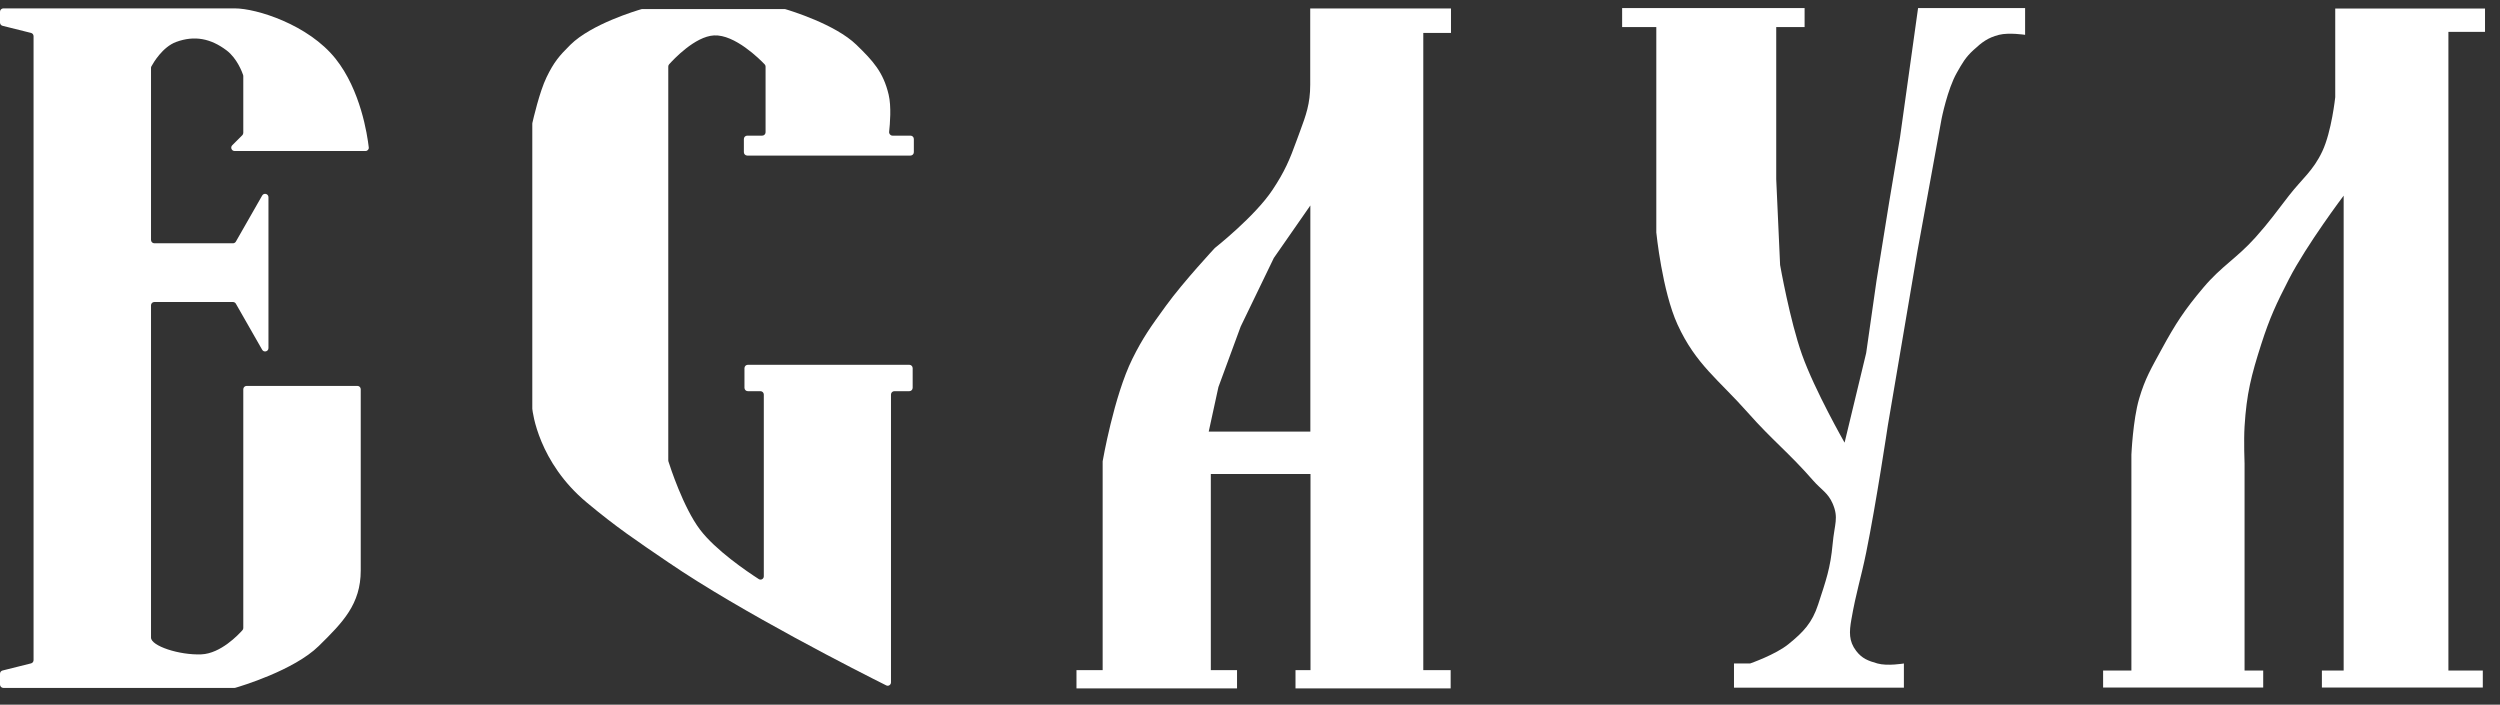
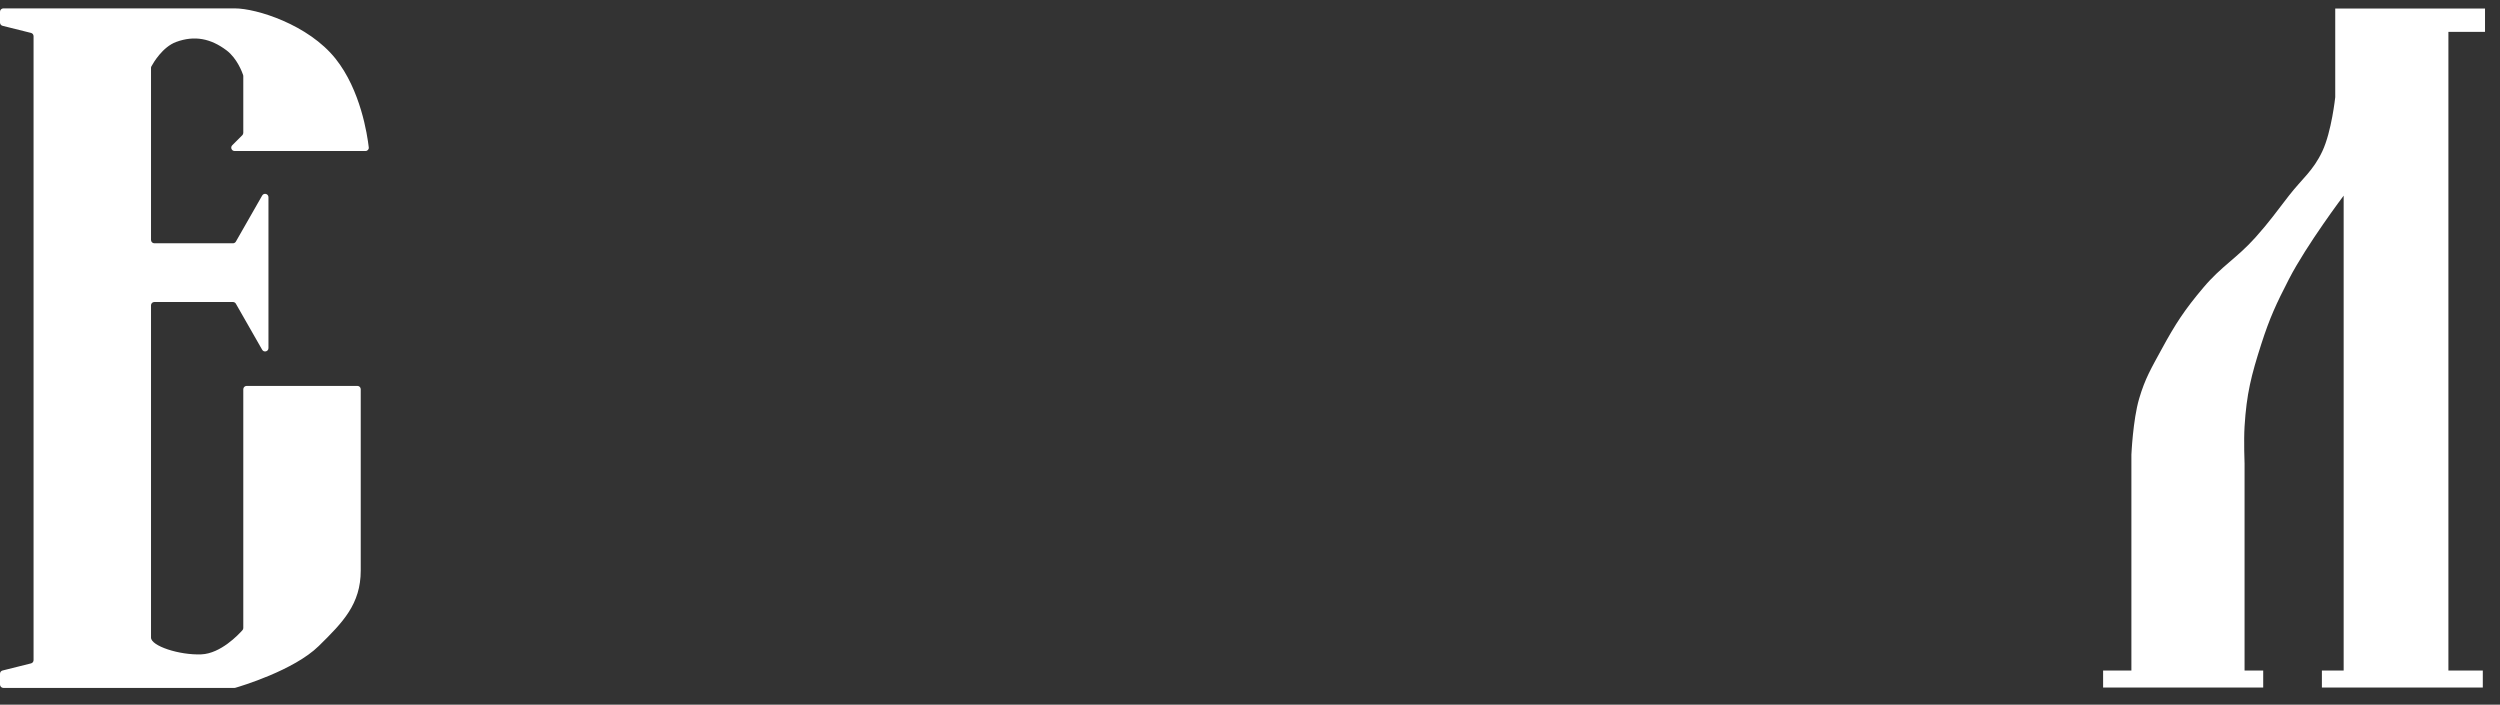
<svg xmlns="http://www.w3.org/2000/svg" width="149" height="42" viewBox="0 0 149 42" fill="none">
  <rect x="0" y="0" width="149" height="42" fill="#333333" stroke="none" />
-   <path d="M96.679 1.615V0.482H107.554V1.615H105.863V10.684L106.094 15.795C106.094 15.795 106.68 19.113 107.4 21.136C108.164 23.28 109.937 26.382 109.937 26.382L111.224 21.04L111.839 16.736L112.588 12.087L113.241 8.186L114.317 0.482H120.696V2.076C120.696 2.076 119.729 1.926 119.14 2.076C118.472 2.248 118.13 2.513 117.622 2.98C117.135 3.426 116.949 3.77 116.623 4.344C116.068 5.319 115.72 7.072 115.72 7.072L114.279 14.969L112.511 25.383C112.511 25.383 111.82 30.002 111.224 32.933C110.905 34.5 110.628 35.273 110.34 36.93C110.214 37.655 110.181 38.209 110.628 38.794C110.978 39.25 111.343 39.386 111.896 39.543C112.488 39.711 113.472 39.543 113.472 39.543V40.984H103.346V39.543H104.307C104.307 39.543 105.817 39.02 106.593 38.39C107.489 37.664 108.003 37.122 108.361 36.027C108.835 34.575 109.092 33.865 109.226 32.415C109.338 31.199 109.595 30.875 109.226 30.013C108.951 29.372 108.531 29.174 108.073 28.649C106.629 26.993 105.628 26.241 104.173 24.595C102.436 22.631 101.078 21.732 99.984 19.349C99.065 17.348 98.716 13.854 98.716 13.854V1.615H96.679Z" fill="white" />
  <path d="M148.107 1.901V0.51H139.18V5.793C139.18 5.793 138.963 7.842 138.413 9.012C137.863 10.184 137.215 10.639 136.42 11.661C135.657 12.643 135.258 13.22 134.428 14.147C133.305 15.401 132.409 15.851 131.323 17.137C130.204 18.462 129.661 19.291 128.832 20.816C128.228 21.928 127.846 22.552 127.491 23.767C127.122 25.028 127.031 27.101 127.031 27.101V39.962H125.345V40.977H134.887V39.962H133.776V27.637C133.776 27.637 133.723 26.281 133.776 25.414C133.896 23.463 134.176 22.37 134.772 20.509C135.274 18.945 135.668 18.099 136.42 16.638C137.485 14.573 139.682 11.661 139.682 11.661V39.962H138.385V40.977H147.975V39.962H145.925V1.901H148.107Z" fill="white" />
  <path d="M14 0.5H0.2C0.09 0.5 0 0.59 0 0.7V1.344C0 1.436 0.062 1.516 0.151 1.538L1.849 1.962C1.938 1.984 2 2.064 2 2.156V39.344C2 39.436 1.938 39.516 1.849 39.538L0.151 39.962C0.062 39.984 0 40.064 0 40.156V40.8C0 40.91 0.09 41 0.2 41H13.972C13.991 41 14.007 40.998 14.024 40.993C14.334 40.903 17.519 39.955 19 38.5C20.434 37.091 21.5 36.01 21.5 34V23.197C21.5 23.087 21.41 23 21.3 23H14.7C14.589 23 14.5 23.09 14.5 23.2V37.428C14.5 37.475 14.485 37.519 14.454 37.554C14.223 37.816 13.157 38.952 12 39C10.691 39.054 9 38.5 9 38V18.196C9 18.085 9.09 18 9.2 18H13.884C13.956 18 14.022 18.038 14.058 18.101L15.626 20.846C15.728 21.024 16 20.952 16 20.747V11.753C16 11.548 15.728 11.476 15.626 11.654L14.058 14.399C14.022 14.461 13.956 14.5 13.884 14.5H9.2C9.09 14.5 9 14.411 9 14.3V4.047C9 4.016 9.007 3.986 9.022 3.959C9.135 3.749 9.686 2.799 10.5 2.5C11.6 2.096 12.563 2.297 13.5 3C14.128 3.471 14.435 4.308 14.491 4.472C14.497 4.491 14.5 4.51 14.5 4.53V7.917C14.5 7.97 14.479 8.021 14.441 8.059L13.841 8.659C13.715 8.785 13.805 9 13.983 9H21.785C21.901 9 21.992 8.902 21.979 8.787C21.891 8.023 21.49 5.37 20 3.5C18.375 1.462 15.281 0.5 14 0.5Z" fill="white" />
-   <path d="M54.265 9.272H44.535C44.425 9.272 44.335 9.182 44.335 9.072V8.284C44.335 8.174 44.425 8.084 44.535 8.084H45.428C45.538 8.084 45.628 7.995 45.628 7.884V3.97C45.628 3.92 45.61 3.873 45.575 3.837C45.281 3.529 43.796 2.044 42.554 2.111C41.419 2.172 40.137 3.546 39.876 3.838C39.845 3.873 39.829 3.918 39.829 3.966V27.441C39.829 27.461 39.832 27.48 39.838 27.5C39.929 27.79 40.721 30.239 41.715 31.558C42.638 32.782 44.498 34.046 45.224 34.514C45.355 34.598 45.523 34.503 45.523 34.347V23.514C45.523 23.404 45.433 23.314 45.323 23.314H44.57C44.46 23.314 44.37 23.225 44.37 23.114V21.942C44.37 21.832 44.46 21.742 44.57 21.742H54.196C54.306 21.742 54.395 21.832 54.395 21.942V23.114C54.395 23.225 54.306 23.314 54.196 23.314H53.303C53.193 23.314 53.103 23.404 53.103 23.514V40.668C53.103 40.817 52.953 40.916 52.82 40.849C51.321 40.101 44.207 36.503 39.829 33.514C37.886 32.188 36.78 31.457 34.973 29.951C32.087 27.546 31.744 24.55 31.726 24.371C31.725 24.365 31.725 24.359 31.725 24.354V7.372C31.725 7.358 31.726 7.343 31.729 7.329C31.776 7.124 32.155 5.468 32.571 4.612C33.014 3.698 33.327 3.331 33.995 2.67C35.247 1.431 37.946 0.629 38.232 0.546C38.25 0.541 38.266 0.539 38.284 0.539H46.752C46.771 0.539 46.788 0.541 46.806 0.546C47.095 0.631 49.779 1.444 51.042 2.67C52.033 3.631 52.644 4.295 52.963 5.639C53.132 6.347 53.043 7.396 52.992 7.855C52.978 7.976 53.073 8.084 53.194 8.084H54.265C54.376 8.084 54.465 8.174 54.465 8.284V9.072C54.465 9.182 54.376 9.272 54.265 9.272Z" fill="white" />
-   <path fill-rule="evenodd" clip-rule="evenodd" d="M86.479 0.504V1.961H84.828V39.94H86.459V41.028H77.212V39.94H78.106V28.249H72.165V39.94H73.727V41.028H64.158V39.94H65.718V27.494C65.718 27.494 66.387 23.612 67.489 21.387C68.117 20.12 68.602 19.451 69.408 18.339C69.438 18.298 69.468 18.257 69.498 18.215C70.53 16.792 72.406 14.779 72.406 14.779C72.406 14.779 74.789 12.904 75.842 11.316C76.559 10.235 76.856 9.55 77.296 8.329C77.358 8.157 77.418 7.995 77.476 7.84C77.832 6.878 78.089 6.185 78.089 5.051V0.504H86.479ZM78.097 12.246V25.723H72.04L72.618 23.068L73.945 19.461L75.919 15.377L78.097 12.246Z" fill="white" />
</svg>